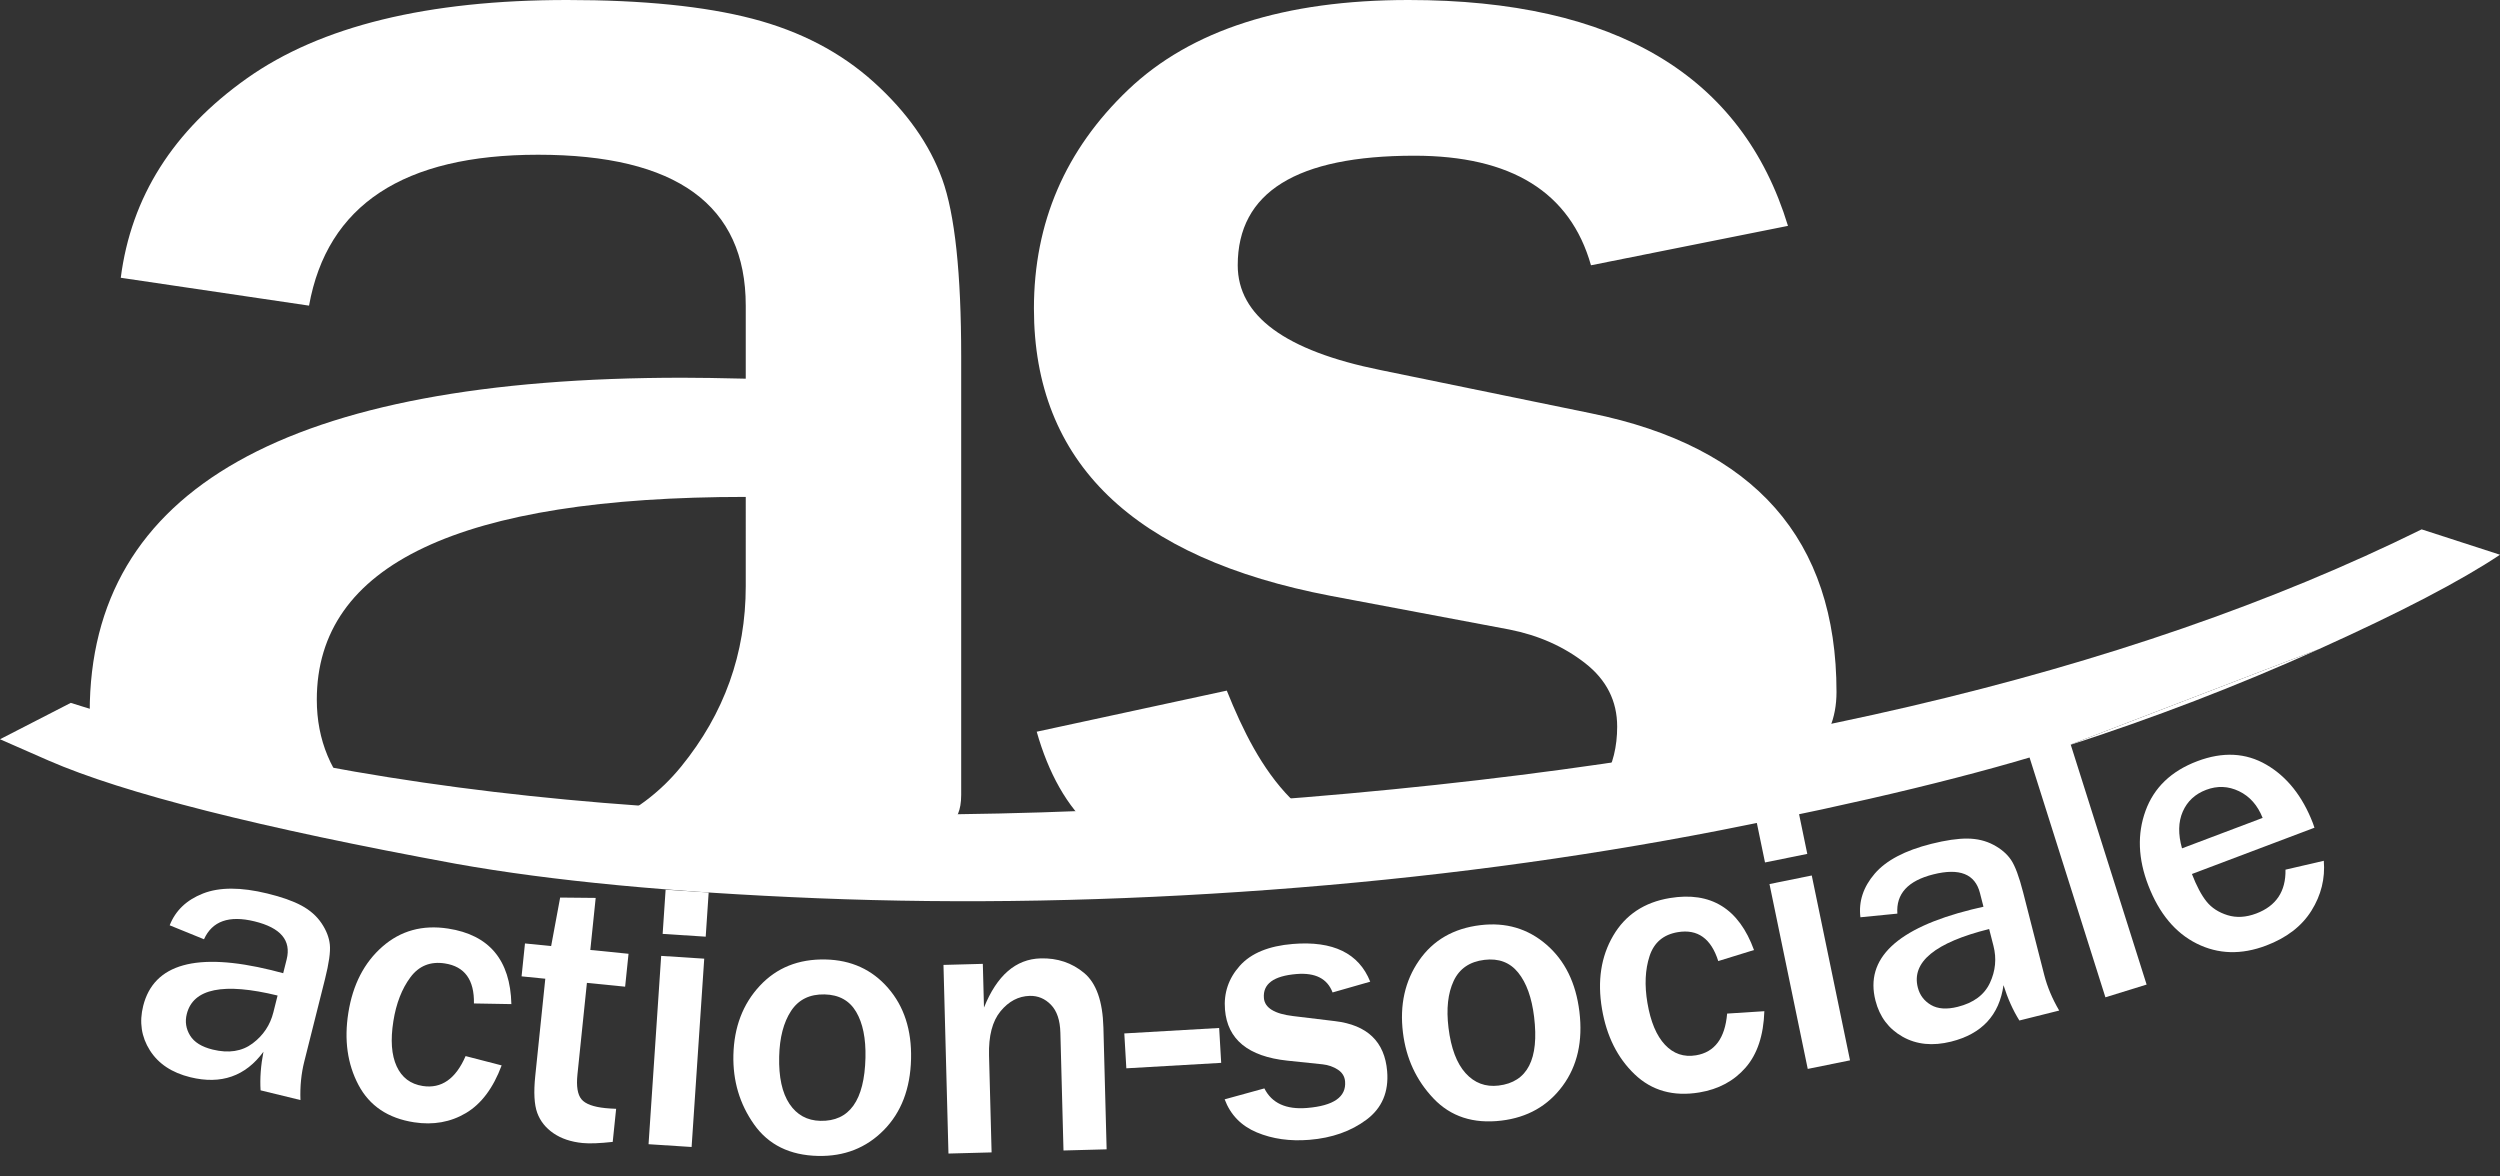
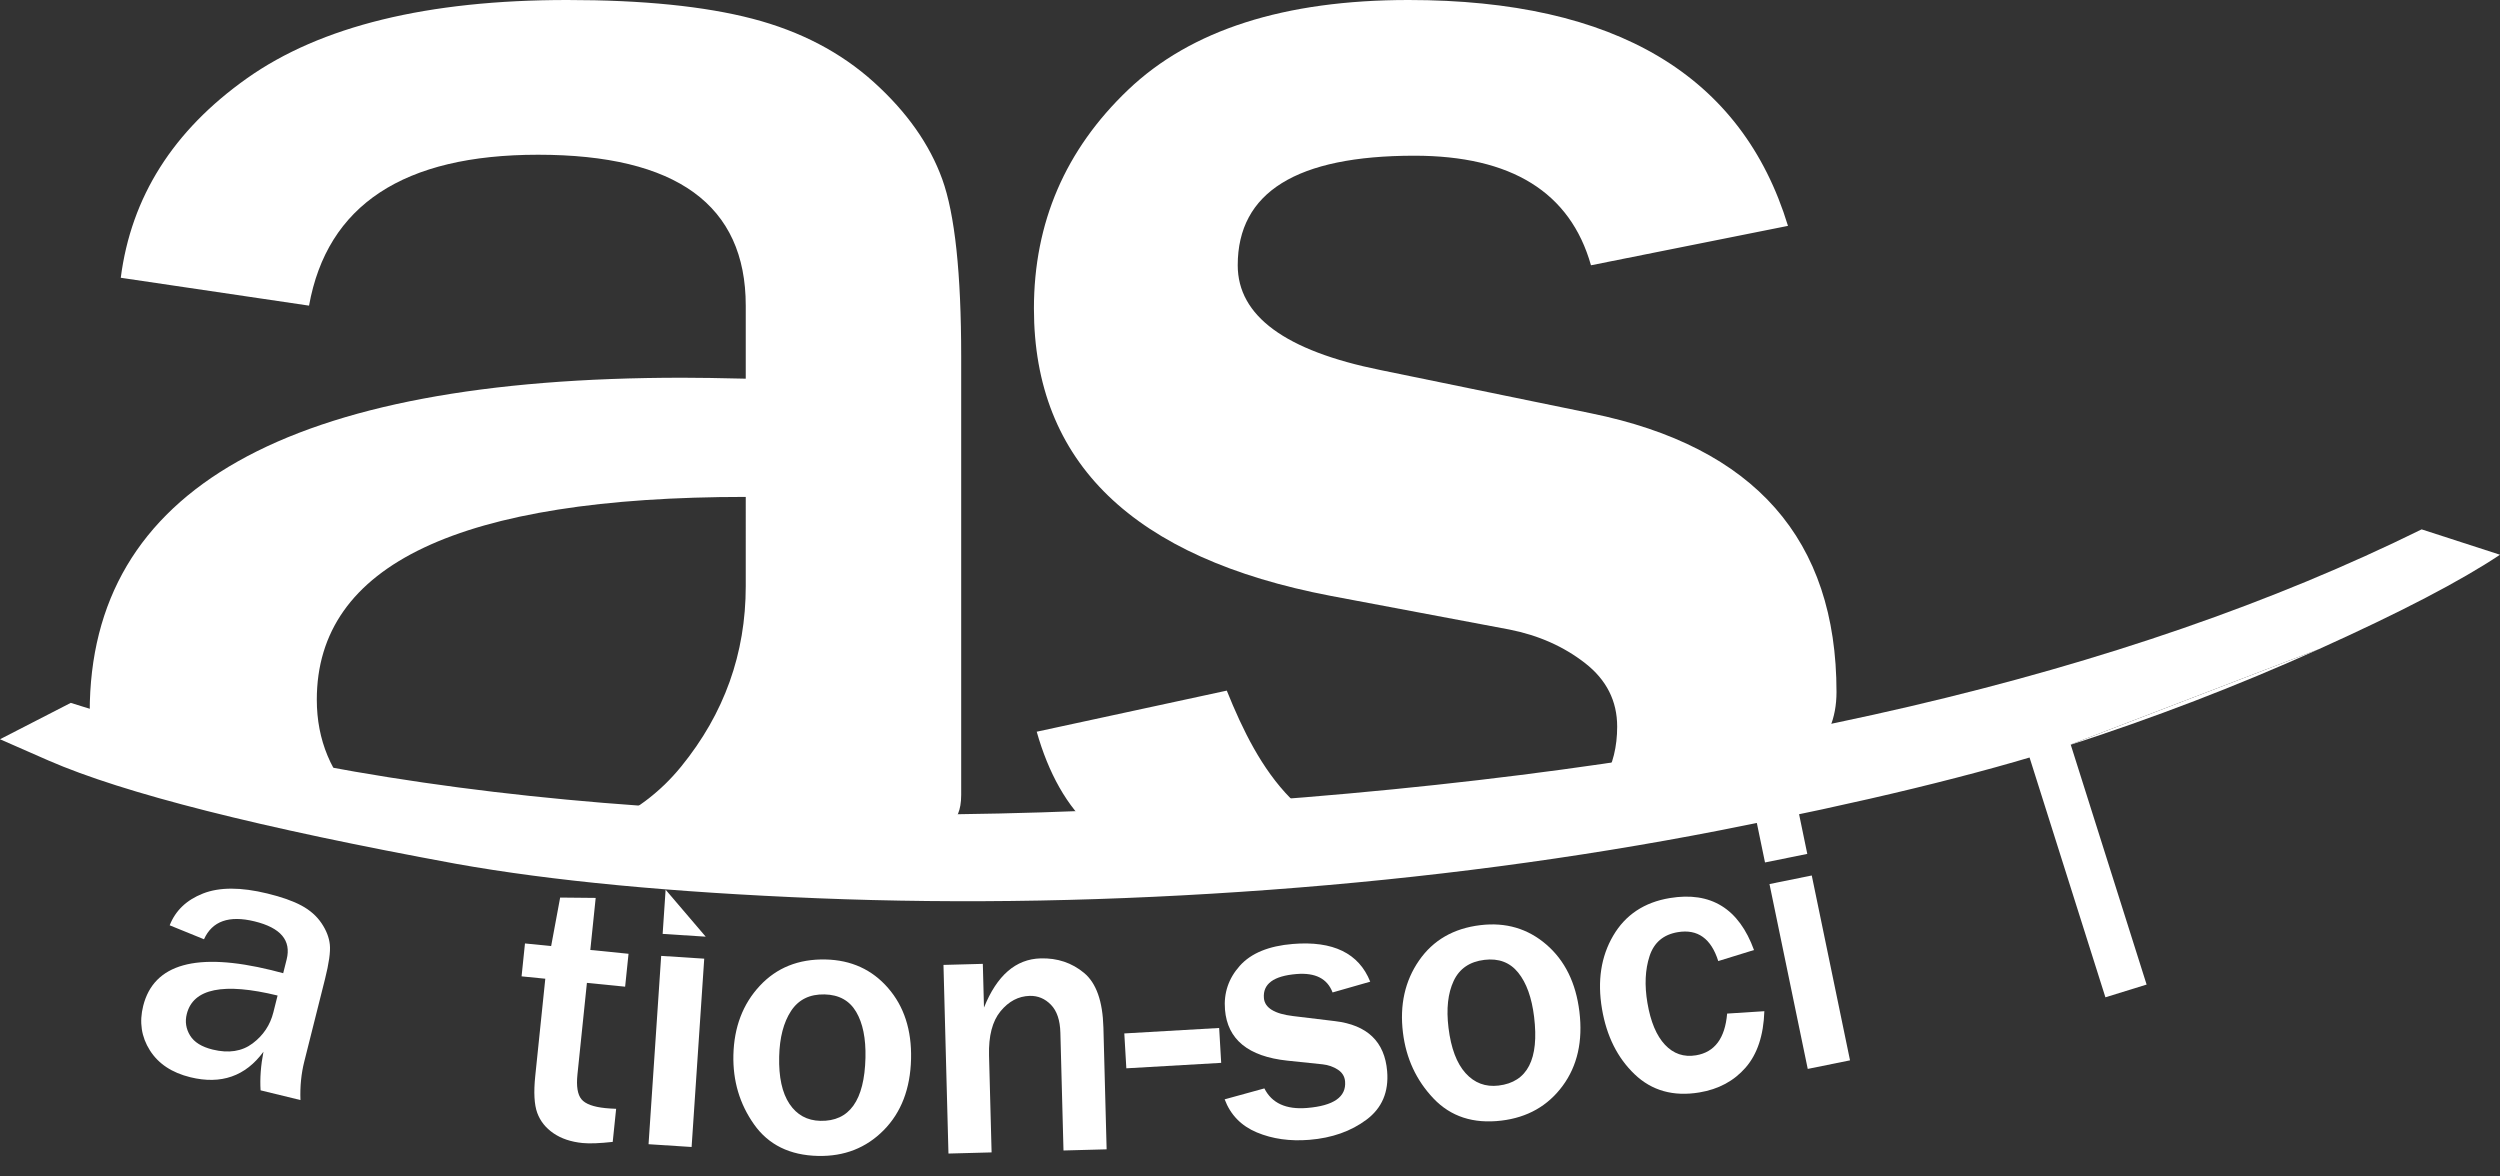
<svg xmlns="http://www.w3.org/2000/svg" xmlns:ns1="http://www.inkscape.org/namespaces/inkscape" xmlns:ns2="http://sodipodi.sourceforge.net/DTD/sodipodi-0.dtd" width="117.735mm" height="55.386mm" viewBox="0 0 117.735 55.386" version="1.1" id="svg1078" ns1:version="0.92.4 (5da689c313, 2019-01-14)" ns2:docname="logo-action-sociale-bl.svg">
  <rect x="0" y="0" width="117.735" height="55.386" fill="#333333" stroke="none" />
  <title id="title1700">Le Registre Français du Social et Médico-Social
</title>
  <defs id="defs1072" />
  <ns2:namedview id="base" pagecolor="#ffffff" bordercolor="#666666" borderopacity="1.0" ns1:pageopacity="0.0" ns1:pageshadow="2" ns1:zoom="0.35" ns1:cx="-796.0803" ns1:cy="-283.90459" ns1:document-units="mm" ns1:current-layer="layer1" showgrid="false" fit-margin-top="0" fit-margin-left="0" fit-margin-right="0" fit-margin-bottom="0" ns1:window-width="1920" ns1:window-height="1001" ns1:window-x="2391" ns1:window-y="-9" ns1:window-maximized="1" />
  <g ns1:label="Calque 1" ns1:groupmode="layer" id="layer1" transform="translate(-2.365,-18.331)">
    <g transform="matrix(0.104,0,0,0.103,2.133,18.331)" style="clip-rule:evenodd;display:inline;fill-rule:evenodd;stroke-linejoin:round;stroke-miterlimit:1.414;fill:#ffffff" id="g6-5">
      <path ns1:connector-curvature="0" d="m 413.157,398.513 h -52.734 c -8.496,-26.953 -11.918,11.368 -13.676,-21.445 -26.66,65.918 -107.968,-9.905 -181.503,-9.905 -44.238,0 -50.256,13.974 -77.062,-11.954 -26.807,-25.927 -45.325,9.684 -45.325,-29.574 0,-101.953 89.501,-152.93 268.505,-152.93 7.032,0 16.553,0.147 28.565,0.44 v -33.399 c 0,-45.996 -31.348,-68.994 -94.043,-68.994 -60.938,0 -95.508,22.998 -103.711,68.994 L 56.919,127.002 C 61.607,90.088 80.65,59.692 114.048,35.815 147.446,11.938 195.786,0 259.067,0 c 34.278,0 62.256,2.856 83.936,8.569 21.68,5.713 39.99,15.381 54.932,29.004 14.941,13.623 25.268,28.418 30.981,44.385 5.713,15.967 8.569,42.993 8.569,81.079 v 200.391 c 0,29.004 -33.117,4.324 -24.328,35.085 z m -73.23,-171.316 c -129.492,0 -194.238,30.908 -194.238,92.725 0,18.457 6.518,34.204 19.555,47.241 13.037,13.037 32.739,19.556 59.107,19.556 38.086,0 66.87,-12.085 86.352,-36.255 19.483,-24.17 29.224,-51.636 29.224,-82.398 z" style="fill:#ffffff;fill-opacity:1;fill-rule:nonzero" id="path2-5" />
      <path ns1:connector-curvature="0" d="m 471.682,334.556 86.072,-18.791 c 14.356,36.035 34.688,71.393 83.614,71.393 62.11,0 93.164,-18.31 93.164,-54.931 0,-11.719 -4.834,-21.387 -14.502,-29.004 -9.668,-7.618 -21.093,-12.744 -34.277,-15.381 L 604.894,272.461 C 515.245,255.176 470.421,211.377 470.421,141.064 c 0,-39.257 14.209,-72.583 42.627,-99.975 C 541.466,13.696 583.8,0 640.05,0 733.8,0 791.075,34.424 811.876,103.271 l -89.209,18.018 c -9.375,-33.398 -36.035,-50.098 -79.98,-50.098 -53.321,0 -79.981,16.7 -79.981,50.098 0,23.145 21.533,39.111 64.6,47.9 l 95.361,19.776 c 74.121,15.234 111.182,57.715 111.182,127.441 0,48.926 -66.858,49.858 -110.239,62.22 -25.464,7.256 12.247,4.839 -40.194,4.839 -45.41,0 -85.407,6.596 -139.026,10.452 -39.278,2.824 -62.162,-21.861 -72.708,-59.361 z" style="fill:#ffffff;fill-opacity:1;fill-rule:nonzero" id="path4-0" />
    </g>
    <path ns1:connector-curvature="0" d="m 99.662,53.476 c -4.101,1.32 -9.54,2.641 -16.318,3.963 -6.778,1.322 -13.839,2.254 -21.183,2.796 -7.344,0.542 -14.442,0.675 -21.294,0.398 C 34.016,60.356 28.344,59.816 23.853,59.013 14.586,57.31 8.187,55.689 4.656,54.15 l -2.291,-1.005 3.333,-1.713 C 20.454,56.173 39.124,57.71 61.708,56.043 84.291,54.376 102.525,50.116 116.41,43.261 l 3.69,1.195 c -1.846,1.232 -4.688,2.713 -8.528,4.444" style="clip-rule:evenodd;display:inline;fill:#ffffff;fill-opacity:1;fill-rule:nonzero;stroke-width:0.103;stroke-linejoin:round;stroke-miterlimit:1.414" id="path8-2" />
    <path ns1:connector-curvature="0" d="m 111.572,48.9 c -3.839,1.731 -7.809,3.256 -11.91,4.576" style="clip-rule:evenodd;display:inline;fill:#ffffff;fill-rule:nonzero;stroke-width:0.103;stroke-linejoin:round;stroke-miterlimit:1.414" id="path10-4" />
    <g style="clip-rule:evenodd;display:inline;fill:#ffffff;fill-opacity:1;fill-rule:evenodd;stroke-linejoin:round;stroke-miterlimit:1.414" transform="matrix(-0.006,-0.077,0.078,-0.006,-131.359,223.118)" id="g68-3">
      <g transform="rotate(108.331,1863.956,1928.169)" id="g14-55" style="fill:#ffffff;fill-opacity:1">
        <path ns1:connector-curvature="0" d="m 1978.01,1928.17 h -24.724 c -2.202,-6.988 -3.532,-14.735 -3.987,-23.242 -6.912,17.09 -19.9,25.635 -38.965,25.635 -11.469,0 -20.679,-3.361 -27.629,-10.083 -6.95,-6.722 -10.425,-15.172 -10.425,-25.35 0,-26.432 23.205,-39.649 69.613,-39.649 1.823,0 4.292,0.038 7.406,0.114 v -8.658 c 0,-11.925 -8.127,-17.888 -24.382,-17.888 -15.798,0 -24.761,5.963 -26.888,17.888 l -22.103,-3.305 c 1.216,-9.57 6.153,-17.45 14.811,-23.64 8.659,-6.191 21.192,-9.286 37.598,-9.286 8.887,0 16.141,0.741 21.761,2.222 5.621,1.481 10.368,3.987 14.242,7.519 3.873,3.532 6.551,7.368 8.032,11.507 1.481,4.14 2.222,11.147 2.222,21.021 v 51.953 c 0,7.52 1.139,15.267 3.418,23.242 z m -28.711,-58.561 c -33.572,0 -50.358,8.013 -50.358,24.04 0,4.785 1.69,8.867 5.07,12.247 3.38,3.38 8.488,5.07 15.323,5.07 9.875,0 17.337,-3.133 22.388,-9.399 5.051,-6.266 7.577,-13.387 7.577,-21.362 z" style="fill:#ffffff;fill-opacity:1;fill-rule:nonzero" id="path12-81" />
      </g>
      <g transform="rotate(103.303,1824.84,2048.046)" id="g18-0" style="fill:#ffffff;fill-opacity:1">
-         <path ns1:connector-curvature="0" d="m 1906.87,2005.78 22.331,2.278 c -2.886,14.432 -8.469,25.104 -16.748,32.015 -8.279,6.912 -18.267,10.368 -29.964,10.368 -15.875,0 -28.084,-5.791 -36.629,-17.374 -8.545,-11.584 -12.818,-25.768 -12.818,-42.554 0,-17.318 4.671,-31.635 14.014,-42.953 9.342,-11.317 21.799,-16.975 37.37,-16.975 25.065,0 39.99,13.216 44.775,39.648 l -22.331,3.076 c -1.974,-14.279 -9,-21.419 -21.077,-21.419 -8.811,0 -15.21,3.855 -19.198,11.564 -3.987,7.709 -5.981,17.033 -5.981,27.97 0,11.621 2.07,20.584 6.209,26.888 4.14,6.305 9.931,9.457 17.375,9.457 11.393,0 18.951,-7.33 22.672,-21.989 z" style="fill:#ffffff;fill-opacity:1;fill-rule:nonzero" id="path16-6" />
-       </g>
+         </g>
      <g transform="rotate(100.223,1800.274,2154.059)" id="g22-6" style="fill:#ffffff;fill-opacity:1">
        <path ns1:connector-curvature="0" d="m 1869.2,2133.78 v 20.28 c -7.747,1.671 -13.748,2.507 -18.001,2.507 -6.988,0 -12.988,-1.387 -18.001,-4.159 -5.013,-2.772 -8.678,-6.57 -10.995,-11.393 -2.316,-4.823 -3.475,-12.248 -3.475,-22.274 v -59.587 h -14.355 v -20.166 h 15.836 l 2.393,-29.964 21.305,-1.937 v 31.901 h 23.129 v 20.166 h -23.129 v 56.169 c 0,7.216 1.311,12.134 3.931,14.754 2.62,2.621 7.577,3.931 14.868,3.931 2.051,0 4.216,-0.076 6.494,-0.228 z" style="fill:#ffffff;fill-opacity:1;fill-rule:nonzero" id="path20-9" />
      </g>
      <g transform="rotate(98.186,1787.158,2227.95)" id="g26-8" style="fill:#ffffff;fill-opacity:1">
-         <path ns1:connector-curvature="0" d="m 1828.63,2099.43 h -25.976 v -27.002 h 25.976 z m 0,128.515 h -25.976 v -115.071 h 25.976 z" style="fill:#ffffff;fill-opacity:1;fill-rule:nonzero" id="path24-65" />
+         <path ns1:connector-curvature="0" d="m 1828.63,2099.43 h -25.976 v -27.002 z m 0,128.515 h -25.976 v -115.071 h 25.976 z" style="fill:#ffffff;fill-opacity:1;fill-rule:nonzero" id="path24-65" />
      </g>
      <g transform="rotate(95.762,1778.373,2284.407)" id="g30-1" style="fill:#ffffff;fill-opacity:1">
        <path ns1:connector-curvature="0" d="m 1838.98,2286.8 c -17.014,0 -30.002,-6.115 -38.965,-18.343 -8.963,-12.229 -13.444,-26.243 -13.444,-42.041 0,-17.014 4.956,-31.18 14.868,-42.497 9.912,-11.317 22.995,-16.976 39.25,-16.976 15.419,0 28.084,5.507 37.996,16.52 9.912,11.014 14.868,25.331 14.868,42.953 0,18.153 -5.146,32.755 -15.438,43.807 -10.291,11.051 -23.337,16.577 -39.135,16.577 z m 0.911,-21.42 c 17.47,0 26.205,-13.026 26.205,-39.078 0,-11.773 -2.089,-21.059 -6.267,-27.857 -4.177,-6.798 -10.595,-10.197 -19.254,-10.197 -8.963,0 -15.609,3.513 -19.938,10.539 -4.33,7.026 -6.495,16.349 -6.495,27.97 0,12.533 2.298,22.103 6.893,28.711 4.596,6.608 10.881,9.912 18.856,9.912 z" style="fill:#ffffff;fill-opacity:1;fill-rule:nonzero" id="path28-5" />
      </g>
      <g transform="rotate(92.903,1766.034,2407.262)" id="g34-6" style="fill:#ffffff;fill-opacity:1">
        <path ns1:connector-curvature="0" d="m 1876.89,2407.26 h -25.977 v -71.891 c 0,-7.596 -1.747,-13.311 -5.241,-17.147 -3.494,-3.836 -7.709,-5.753 -12.646,-5.753 -6.76,0 -12.685,2.962 -17.774,8.886 -5.089,5.925 -7.633,14.849 -7.633,26.774 v 59.131 h -25.977 v -115.071 h 23.698 v 26.66 c 8.279,-19.369 19.9,-29.053 34.864,-29.053 10.102,0 18.741,3.19 25.919,9.57 7.178,6.381 10.767,17.584 10.767,33.61 z" style="fill:#ffffff;fill-opacity:1;fill-rule:nonzero" id="path32-8" />
      </g>
      <g transform="rotate(91.117,1760.217,2533.213)" id="g38-2" style="fill:#ffffff;fill-opacity:1">
        <rect x="1759.65" y="2463.37" width="57.194" height="21.305" style="fill:#ffffff;fill-opacity:1;fill-rule:nonzero" id="rect36-6" />
      </g>
      <g transform="rotate(89.715,1758.854,2589.677)" id="g42-9" style="fill:#ffffff;fill-opacity:1">
        <path ns1:connector-curvature="0" d="m 1760.45,2563.24 24.382,-4.671 c 3.722,9.342 11.925,14.013 24.609,14.013 16.103,0 24.154,-4.747 24.154,-14.241 0,-3.038 -1.253,-5.545 -3.76,-7.52 -2.506,-1.974 -5.469,-3.304 -8.887,-3.987 l -20.963,-3.988 c -23.242,-4.481 -34.864,-15.836 -34.864,-34.066 0,-10.178 3.684,-18.817 11.052,-25.919 7.368,-7.102 18.343,-10.653 32.926,-10.653 24.306,0 39.155,8.925 44.548,26.774 l -23.128,4.671 c -2.431,-8.658 -9.343,-12.988 -20.736,-12.988 -13.824,0 -20.736,4.33 -20.736,12.988 0,6.001 5.583,10.14 16.748,12.419 l 24.724,5.127 c 19.216,3.95 28.824,14.963 28.824,33.04 0,12.685 -4.937,22.16 -14.811,28.426 -9.874,6.267 -21.609,9.4 -35.205,9.4 -11.773,0 -22.179,-2.374 -31.217,-7.121 -9.039,-4.747 -14.925,-11.982 -17.66,-21.704 z" style="fill:#ffffff;fill-opacity:1;fill-rule:nonzero" id="path40-1" />
      </g>
      <g transform="rotate(87.525,1759.193,2695.581)" id="g46-8" style="fill:#ffffff;fill-opacity:1">
        <path ns1:connector-curvature="0" d="m 1819.81,2697.97 c -17.014,0 -30.003,-6.114 -38.965,-18.343 -8.963,-12.228 -13.444,-26.242 -13.444,-42.041 0,-17.014 4.956,-31.179 14.868,-42.496 9.912,-11.318 22.995,-16.976 39.25,-16.976 15.418,0 28.084,5.506 37.996,16.52 9.912,11.013 14.868,25.331 14.868,42.952 0,18.154 -5.146,32.756 -15.438,43.807 -10.292,11.052 -23.337,16.577 -39.135,16.577 z m 0.911,-21.419 c 17.47,0 26.205,-13.026 26.205,-39.079 0,-11.773 -2.089,-21.058 -6.267,-27.856 -4.177,-6.798 -10.595,-10.197 -19.254,-10.197 -8.963,0 -15.609,3.513 -19.938,10.539 -4.33,7.026 -6.495,16.349 -6.495,27.97 0,12.533 2.298,22.103 6.893,28.711 4.596,6.608 10.881,9.912 18.856,9.912 z" style="fill:#ffffff;fill-opacity:1;fill-rule:nonzero" id="path44-6" />
      </g>
      <g transform="rotate(84.922,1764.565,2818.764)" id="g50-1" style="fill:#ffffff;fill-opacity:1">
        <path ns1:connector-curvature="0" d="m 1846.6,2776.49 22.331,2.279 c -2.886,14.432 -8.469,25.103 -16.748,32.015 -8.279,6.912 -18.267,10.368 -29.964,10.368 -15.875,0 -28.085,-5.792 -36.63,-17.375 -8.545,-11.583 -12.817,-25.767 -12.817,-42.553 0,-17.318 4.671,-31.636 14.014,-42.953 9.342,-11.317 21.799,-16.976 37.369,-16.976 25.066,0 39.991,13.216 44.776,39.649 l -22.331,3.076 c -1.975,-14.28 -9.001,-21.419 -21.077,-21.419 -8.811,0 -15.21,3.854 -19.198,11.564 -3.988,7.709 -5.981,17.033 -5.981,27.97 0,11.621 2.069,20.584 6.209,26.888 4.139,6.304 9.931,9.456 17.375,9.456 11.393,0 18.95,-7.329 22.672,-21.989 z" style="fill:#ffffff;fill-opacity:1;fill-rule:nonzero" id="path48-2" />
      </g>
      <g transform="rotate(82.852,1774.602,2927.153)" id="g54-8" style="fill:#ffffff;fill-opacity:1">
        <path ns1:connector-curvature="0" d="m 1816.07,2798.64 h -25.976 v -27.002 h 25.976 z m 0,128.516 h -25.976 v -115.072 h 25.976 z" style="fill:#ffffff;fill-opacity:1;fill-rule:nonzero" id="path52-6" />
      </g>
      <g transform="rotate(80.238,1780.905,2983.775)" id="g58-5" style="fill:#ffffff;fill-opacity:1">
-         <path ns1:connector-curvature="0" d="m 1894.95,2983.77 h -24.724 c -2.202,-6.988 -3.531,-14.735 -3.987,-23.242 -6.912,17.089 -19.9,25.634 -38.965,25.634 -11.469,0 -20.679,-3.361 -27.629,-10.083 -6.95,-6.722 -10.424,-15.172 -10.424,-25.35 0,-26.432 23.204,-39.648 69.612,-39.648 1.823,0 4.292,0.038 7.406,0.114 v -8.659 c 0,-11.925 -8.127,-17.887 -24.382,-17.887 -15.798,0 -24.761,5.962 -26.888,17.887 l -22.103,-3.304 c 1.216,-9.57 6.153,-17.451 14.812,-23.641 8.658,-6.19 21.191,-9.285 37.597,-9.285 8.887,0 16.141,0.74 21.761,2.221 5.621,1.481 10.368,3.988 14.242,7.52 3.874,3.532 6.551,7.367 8.032,11.507 1.481,4.14 2.222,11.146 2.222,21.021 v 51.953 c 0,7.519 1.139,15.267 3.418,23.242 z m -28.711,-58.561 c -33.572,0 -50.358,8.013 -50.358,24.039 0,4.786 1.69,8.868 5.07,12.248 3.38,3.38 8.488,5.07 15.324,5.07 9.874,0 17.336,-3.133 22.387,-9.399 5.051,-6.267 7.577,-13.387 7.577,-21.363 z" style="fill:#ffffff;fill-opacity:1;fill-rule:nonzero" id="path56-7" />
-       </g>
+         </g>
      <g transform="matrix(0.224,0.975,-0.975,0.224,4428.93,655.126)" id="g62-1" style="fill:#ffffff;fill-opacity:1">
        <rect x="1818.7" y="2952.36" width="25.977" height="155.518" style="fill:#ffffff;fill-opacity:1;fill-rule:nonzero" id="rect60-2" />
      </g>
      <g transform="rotate(73.509,1814.947,3163.889)" id="g66-4" style="fill:#ffffff;fill-opacity:1">
-         <path ns1:connector-curvature="0" d="m 1903.7,3127.2 23.47,3.19 c -3.038,10.406 -8.962,18.989 -17.773,25.749 -8.811,6.76 -19.862,10.14 -33.155,10.14 -15.95,0 -28.786,-5.355 -38.509,-16.065 -9.722,-10.71 -14.583,-25.217 -14.583,-43.522 0,-17.394 4.899,-31.787 14.697,-43.18 9.798,-11.394 23.091,-17.09 39.877,-17.09 16.406,0 29.09,5.62 38.053,16.862 8.963,11.241 13.444,25.672 13.444,43.294 l -0.114,2.962 h -78.955 c 0,7.824 0.741,14.09 2.222,18.799 1.481,4.709 4.424,8.811 8.829,12.305 4.406,3.494 9.913,5.241 16.521,5.241 12.836,0 21.495,-6.229 25.976,-18.685 z m -1.595,-34.408 c -0.076,-8.279 -2.563,-15.039 -7.462,-20.28 -4.9,-5.241 -10.957,-7.861 -18.173,-7.861 -7.139,0 -13.102,2.449 -17.887,7.349 -4.785,4.899 -7.596,11.83 -8.431,20.792 z" style="fill:#ffffff;fill-opacity:1;fill-rule:nonzero" id="path64-8" />
-       </g>
+         </g>
    </g>
  </g>
</svg>